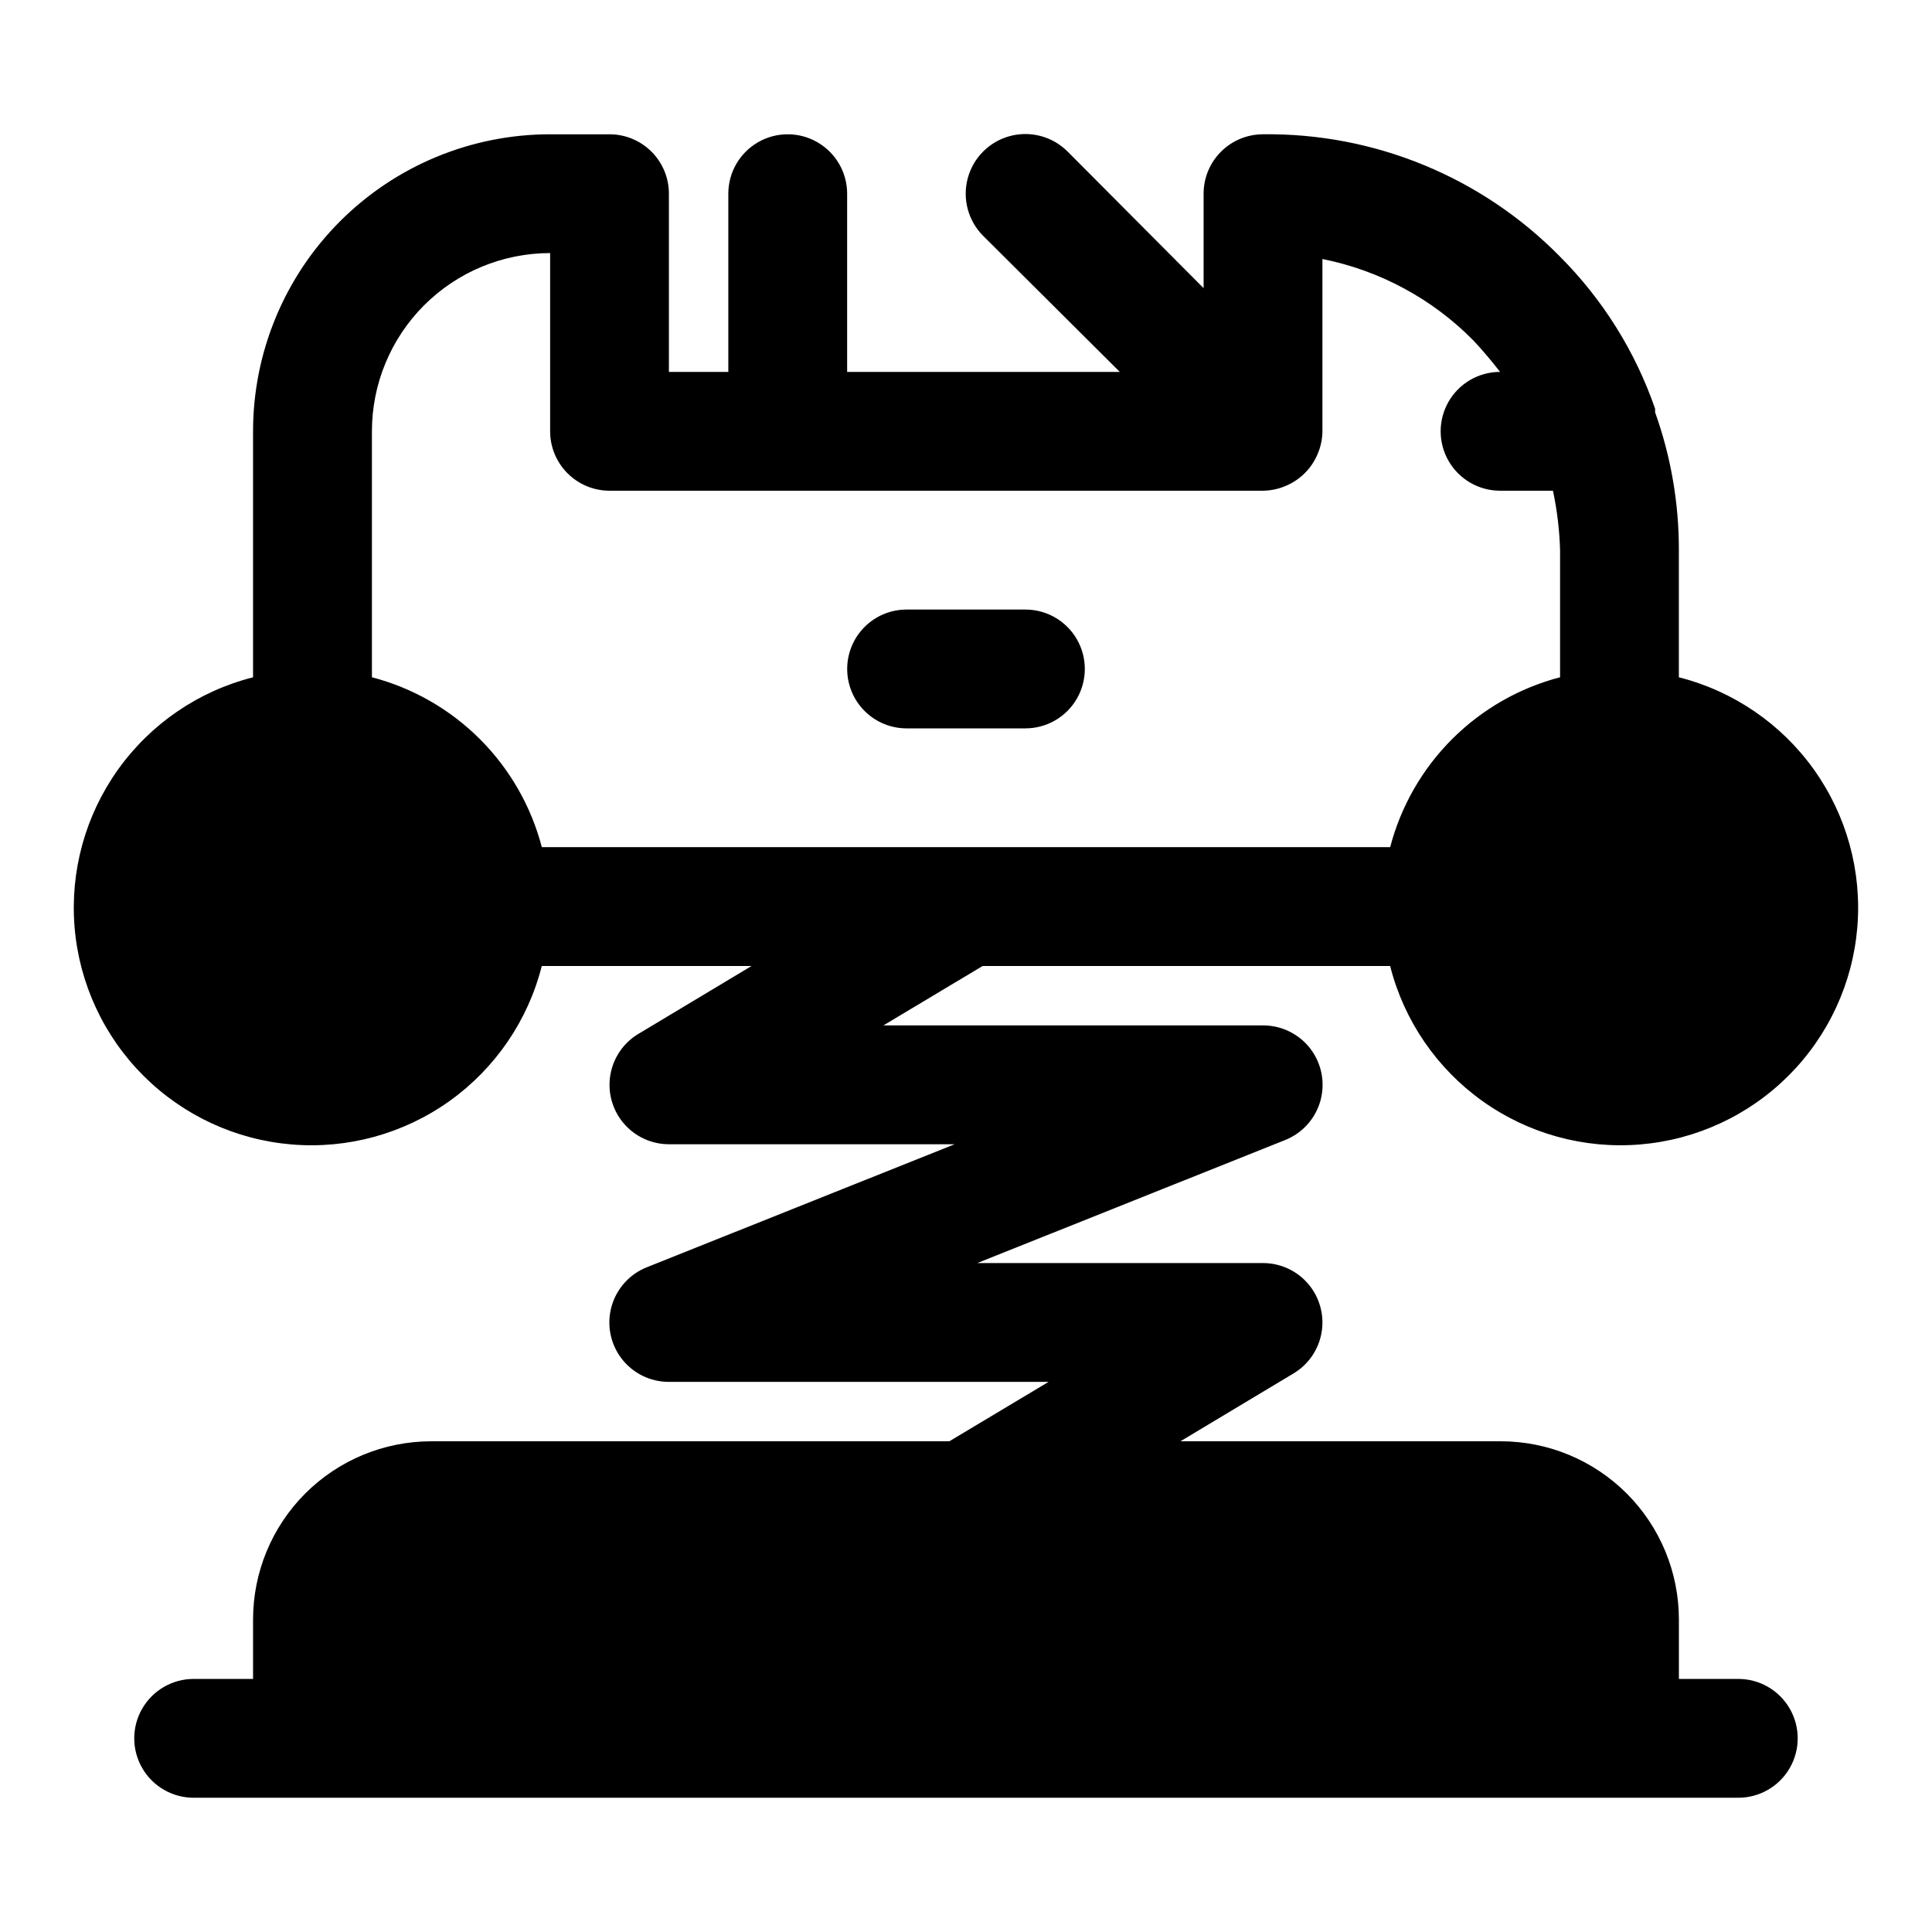
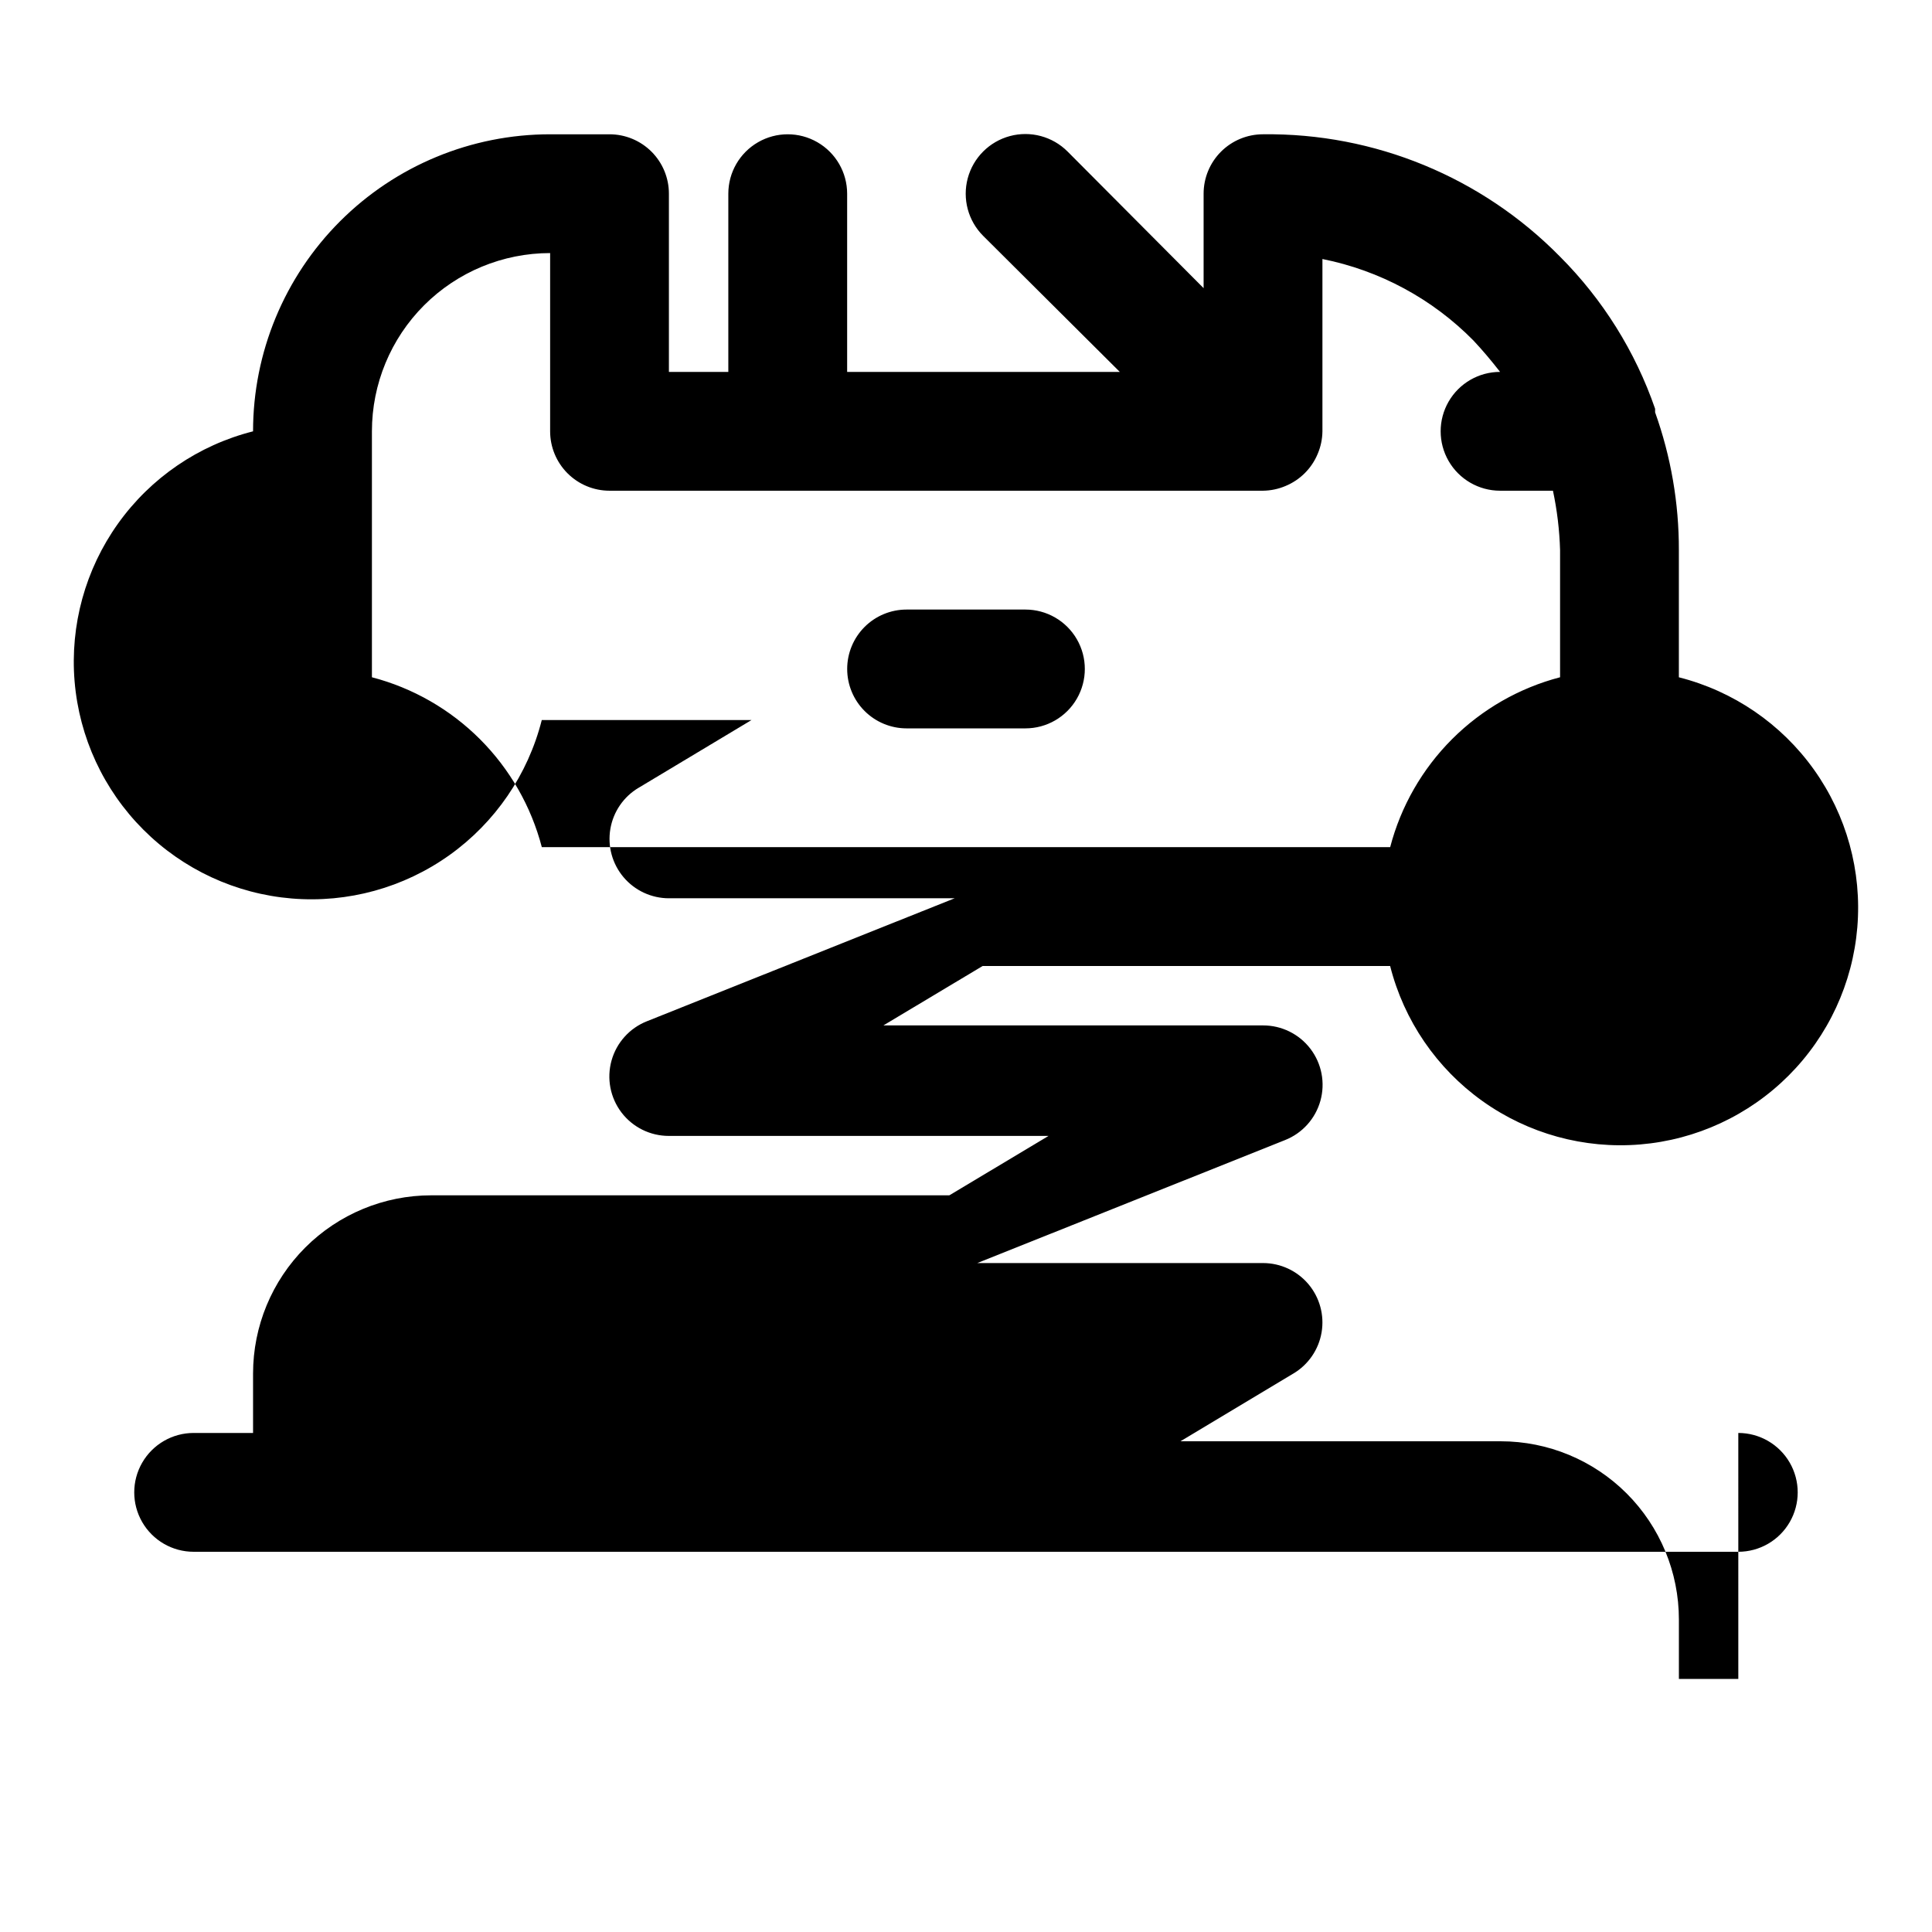
<svg xmlns="http://www.w3.org/2000/svg" fill="#000000" width="800px" height="800px" version="1.1" viewBox="144 144 512 512">
-   <path d="m604.67 588.93h-15.746v-15.742c0-12.527-4.977-24.539-13.832-33.398-8.859-8.859-20.871-13.836-33.398-13.836h-84.859l29.914-17.949v0.004c3.981-2.363 6.723-6.363 7.488-10.93 0.77-4.566-0.512-9.242-3.5-12.777-2.992-3.535-7.387-5.578-12.02-5.578h-75.73l81.555-32.59c4.586-1.812 8.055-5.668 9.379-10.414 1.324-4.75 0.348-9.844-2.637-13.766-2.988-3.922-7.637-6.219-12.566-6.207h-100.61l26.293-15.742h108c3.66 14.445 12.328 27.125 24.457 35.785 12.133 8.66 26.941 12.738 41.793 11.504 14.855-1.23 28.789-7.691 39.328-18.23 10.539-10.539 17-24.473 18.23-39.324 1.23-14.855-2.844-29.664-11.504-41.793-8.66-12.133-21.34-20.797-35.789-24.457v-33.695c0.027-12.445-2.106-24.805-6.297-36.523v-0.945c-5.242-15.168-13.855-28.949-25.191-40.305-20.723-21.09-49.156-32.801-78.719-32.434-4.176 0-8.18 1.66-11.133 4.609-2.953 2.953-4.609 6.957-4.609 11.133v25.035l-36.055-36.211c-3.996-3.996-9.816-5.555-15.27-4.094-5.457 1.465-9.719 5.723-11.18 11.18-1.461 5.457 0.098 11.277 4.09 15.27l36.215 36.055h-72.266v-47.234c0-5.625-3.004-10.82-7.875-13.633-4.871-2.812-10.871-2.812-15.742 0-4.871 2.812-7.871 8.008-7.871 13.633v47.234h-15.746v-47.234c0-4.176-1.656-8.18-4.609-11.133-2.953-2.949-6.957-4.609-11.133-4.609h-15.746c-20.875 0-40.898 8.293-55.664 23.055-14.762 14.766-23.055 34.789-23.055 55.664v65.184c-14.449 3.66-27.129 12.324-35.789 24.457-8.656 12.129-12.734 26.938-11.504 41.793 1.234 14.852 7.691 28.785 18.23 39.324 10.539 10.539 24.473 17 39.328 18.23 14.852 1.234 29.66-2.844 41.793-11.504 12.129-8.66 20.797-21.34 24.457-35.785h55.578l-29.914 17.949v-0.004c-3.984 2.363-6.723 6.363-7.492 10.93-0.77 4.566 0.512 9.242 3.504 12.777 2.988 3.535 7.387 5.578 12.016 5.578h75.73l-81.555 32.59c-4.586 1.812-8.055 5.668-9.379 10.414-1.324 4.75-0.348 9.844 2.637 13.766 2.988 3.922 7.637 6.219 12.566 6.207h100.61l-26.293 15.742h-137.29c-12.527 0-24.539 4.977-33.398 13.836-8.855 8.859-13.832 20.871-13.832 33.398v15.742h-15.746c-5.625 0-10.82 3.004-13.633 7.875-2.812 4.871-2.812 10.871 0 15.742 2.812 4.871 8.008 7.871 13.633 7.871h409.35c5.625 0 10.82-3 13.633-7.871 2.812-4.871 2.812-10.871 0-15.742-2.812-4.871-8.008-7.875-13.633-7.875zm-314.88-377.86v47.23c0 4.176 1.66 8.18 4.613 11.133s6.957 4.613 11.133 4.613h173.18c2.059-0.027 4.09-0.453 5.984-1.262 3.844-1.598 6.902-4.652 8.5-8.5 0.809-1.895 1.234-3.926 1.258-5.984v-45.656c15.188 3.031 29.117 10.543 39.992 21.57 2.519 2.676 4.879 5.512 7.086 8.344-5.625 0-10.824 3-13.637 7.871-2.812 4.871-2.812 10.875 0 15.746 2.812 4.871 8.012 7.871 13.637 7.871h14.012c1.102 5.18 1.734 10.449 1.887 15.742v33.695c-10.828 2.824-20.707 8.488-28.625 16.402-7.914 7.914-13.574 17.793-16.402 28.625h-224.82c-2.828-10.832-8.488-20.711-16.402-28.625-7.914-7.914-17.797-13.578-28.625-16.402v-65.184c0-12.527 4.977-24.539 13.832-33.398 8.859-8.855 20.871-13.832 33.398-13.832zm78.719 110.21h0.004c0-4.176 1.656-8.18 4.609-11.133s6.957-4.609 11.133-4.609h31.488c5.625 0 10.824 3 13.637 7.871s2.812 10.871 0 15.742c-2.812 4.875-8.012 7.875-13.637 7.875h-31.488c-4.176 0-8.18-1.66-11.133-4.613s-4.609-6.957-4.609-11.133z" />
+   <path d="m604.67 588.93h-15.746v-15.742c0-12.527-4.977-24.539-13.832-33.398-8.859-8.859-20.871-13.836-33.398-13.836h-84.859l29.914-17.949v0.004c3.981-2.363 6.723-6.363 7.488-10.93 0.77-4.566-0.512-9.242-3.5-12.777-2.992-3.535-7.387-5.578-12.02-5.578h-75.73l81.555-32.59c4.586-1.812 8.055-5.668 9.379-10.414 1.324-4.75 0.348-9.844-2.637-13.766-2.988-3.922-7.637-6.219-12.566-6.207h-100.61l26.293-15.742h108c3.66 14.445 12.328 27.125 24.457 35.785 12.133 8.66 26.941 12.738 41.793 11.504 14.855-1.23 28.789-7.691 39.328-18.23 10.539-10.539 17-24.473 18.23-39.324 1.23-14.855-2.844-29.664-11.504-41.793-8.66-12.133-21.34-20.797-35.789-24.457v-33.695c0.027-12.445-2.106-24.805-6.297-36.523v-0.945c-5.242-15.168-13.855-28.949-25.191-40.305-20.723-21.09-49.156-32.801-78.719-32.434-4.176 0-8.18 1.66-11.133 4.609-2.953 2.953-4.609 6.957-4.609 11.133v25.035l-36.055-36.211c-3.996-3.996-9.816-5.555-15.27-4.094-5.457 1.465-9.719 5.723-11.18 11.18-1.461 5.457 0.098 11.277 4.09 15.27l36.215 36.055h-72.266v-47.234c0-5.625-3.004-10.82-7.875-13.633-4.871-2.812-10.871-2.812-15.742 0-4.871 2.812-7.871 8.008-7.871 13.633v47.234h-15.746v-47.234c0-4.176-1.656-8.18-4.609-11.133-2.953-2.949-6.957-4.609-11.133-4.609h-15.746c-20.875 0-40.898 8.293-55.664 23.055-14.762 14.766-23.055 34.789-23.055 55.664c-14.449 3.66-27.129 12.324-35.789 24.457-8.656 12.129-12.734 26.938-11.504 41.793 1.234 14.852 7.691 28.785 18.23 39.324 10.539 10.539 24.473 17 39.328 18.23 14.852 1.234 29.66-2.844 41.793-11.504 12.129-8.66 20.797-21.34 24.457-35.785h55.578l-29.914 17.949v-0.004c-3.984 2.363-6.723 6.363-7.492 10.93-0.77 4.566 0.512 9.242 3.504 12.777 2.988 3.535 7.387 5.578 12.016 5.578h75.73l-81.555 32.59c-4.586 1.812-8.055 5.668-9.379 10.414-1.324 4.75-0.348 9.844 2.637 13.766 2.988 3.922 7.637 6.219 12.566 6.207h100.61l-26.293 15.742h-137.29c-12.527 0-24.539 4.977-33.398 13.836-8.855 8.859-13.832 20.871-13.832 33.398v15.742h-15.746c-5.625 0-10.82 3.004-13.633 7.875-2.812 4.871-2.812 10.871 0 15.742 2.812 4.871 8.008 7.871 13.633 7.871h409.35c5.625 0 10.82-3 13.633-7.871 2.812-4.871 2.812-10.871 0-15.742-2.812-4.871-8.008-7.875-13.633-7.875zm-314.88-377.86v47.23c0 4.176 1.66 8.18 4.613 11.133s6.957 4.613 11.133 4.613h173.18c2.059-0.027 4.09-0.453 5.984-1.262 3.844-1.598 6.902-4.652 8.5-8.5 0.809-1.895 1.234-3.926 1.258-5.984v-45.656c15.188 3.031 29.117 10.543 39.992 21.57 2.519 2.676 4.879 5.512 7.086 8.344-5.625 0-10.824 3-13.637 7.871-2.812 4.871-2.812 10.875 0 15.746 2.812 4.871 8.012 7.871 13.637 7.871h14.012c1.102 5.18 1.734 10.449 1.887 15.742v33.695c-10.828 2.824-20.707 8.488-28.625 16.402-7.914 7.914-13.574 17.793-16.402 28.625h-224.82c-2.828-10.832-8.488-20.711-16.402-28.625-7.914-7.914-17.797-13.578-28.625-16.402v-65.184c0-12.527 4.977-24.539 13.832-33.398 8.859-8.855 20.871-13.832 33.398-13.832zm78.719 110.21h0.004c0-4.176 1.656-8.18 4.609-11.133s6.957-4.609 11.133-4.609h31.488c5.625 0 10.824 3 13.637 7.871s2.812 10.871 0 15.742c-2.812 4.875-8.012 7.875-13.637 7.875h-31.488c-4.176 0-8.18-1.66-11.133-4.613s-4.609-6.957-4.609-11.133z" />
</svg>